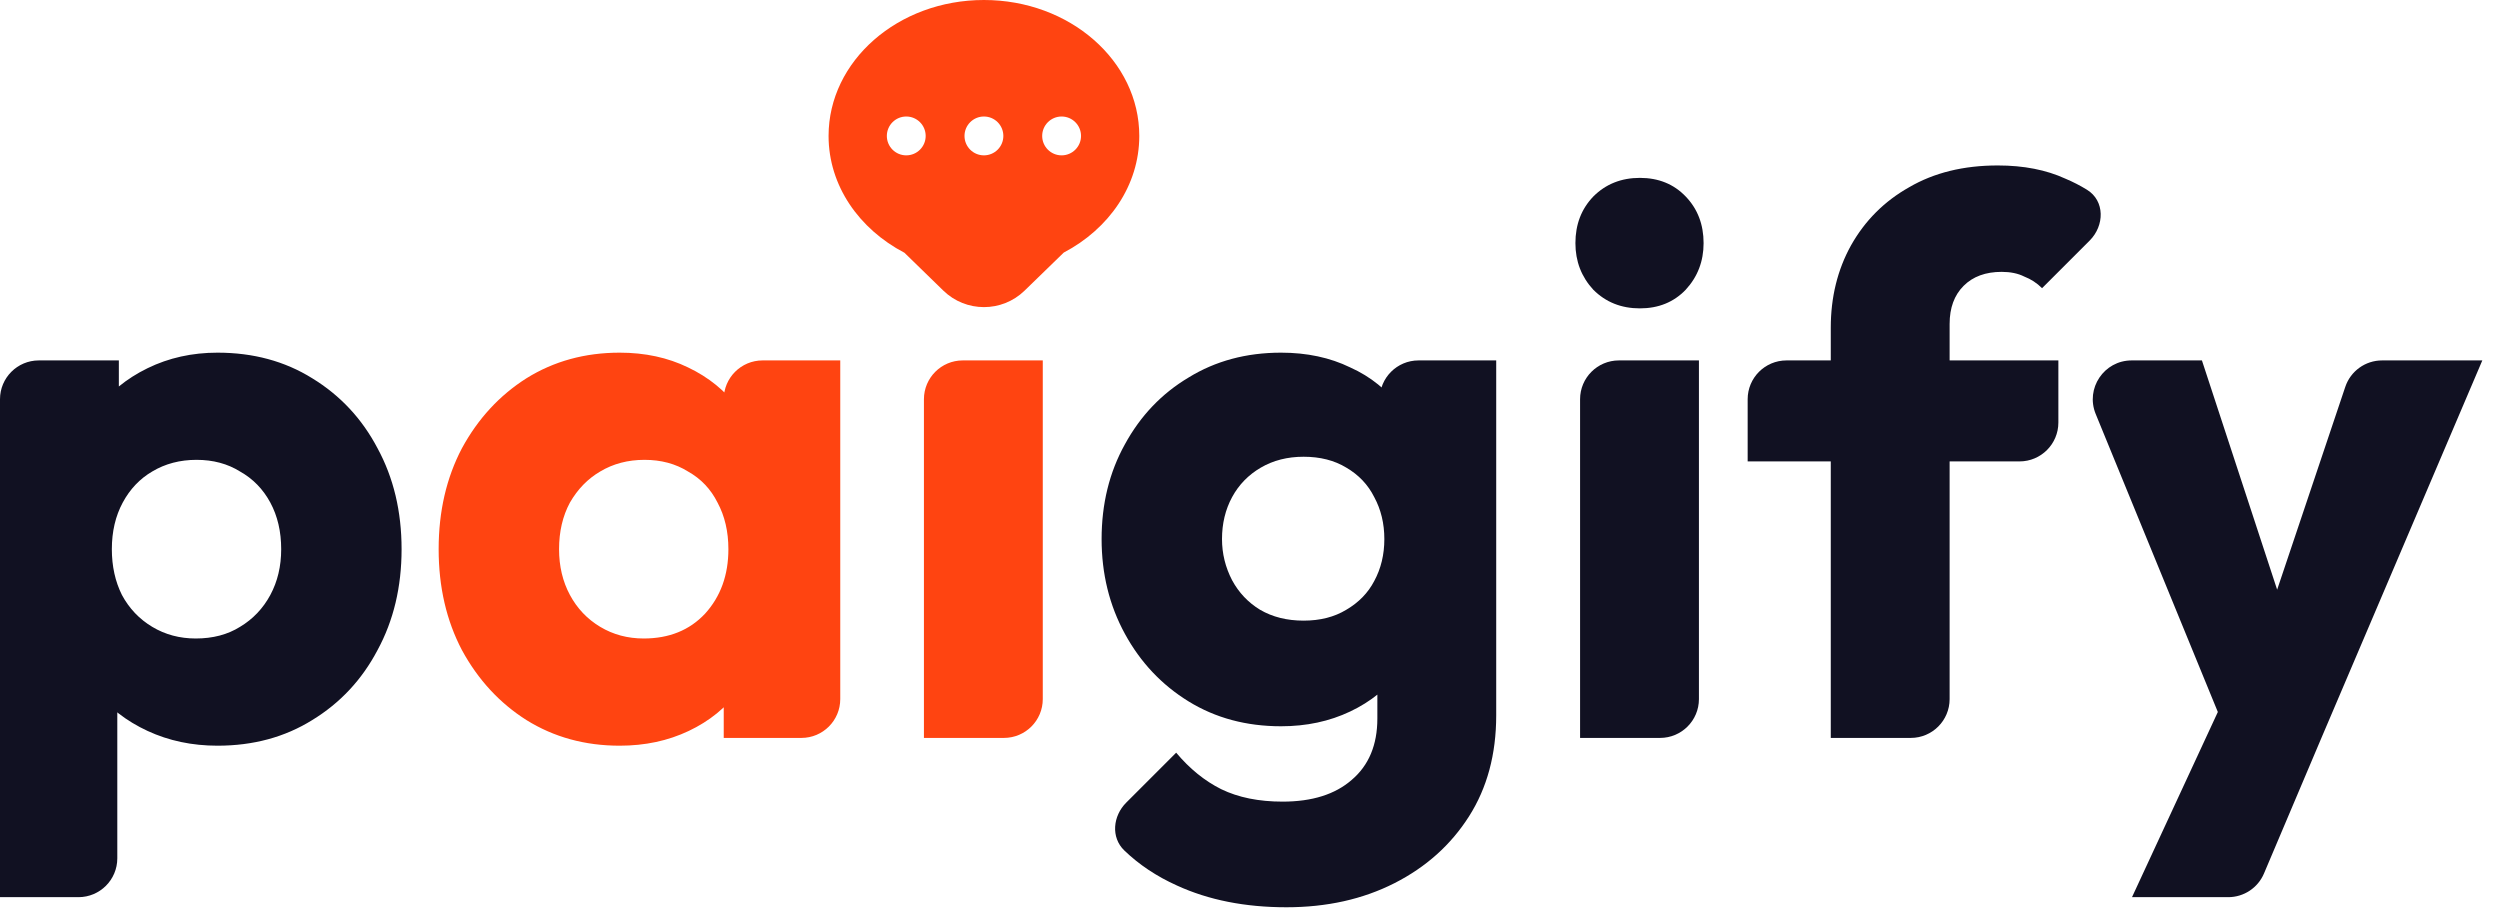
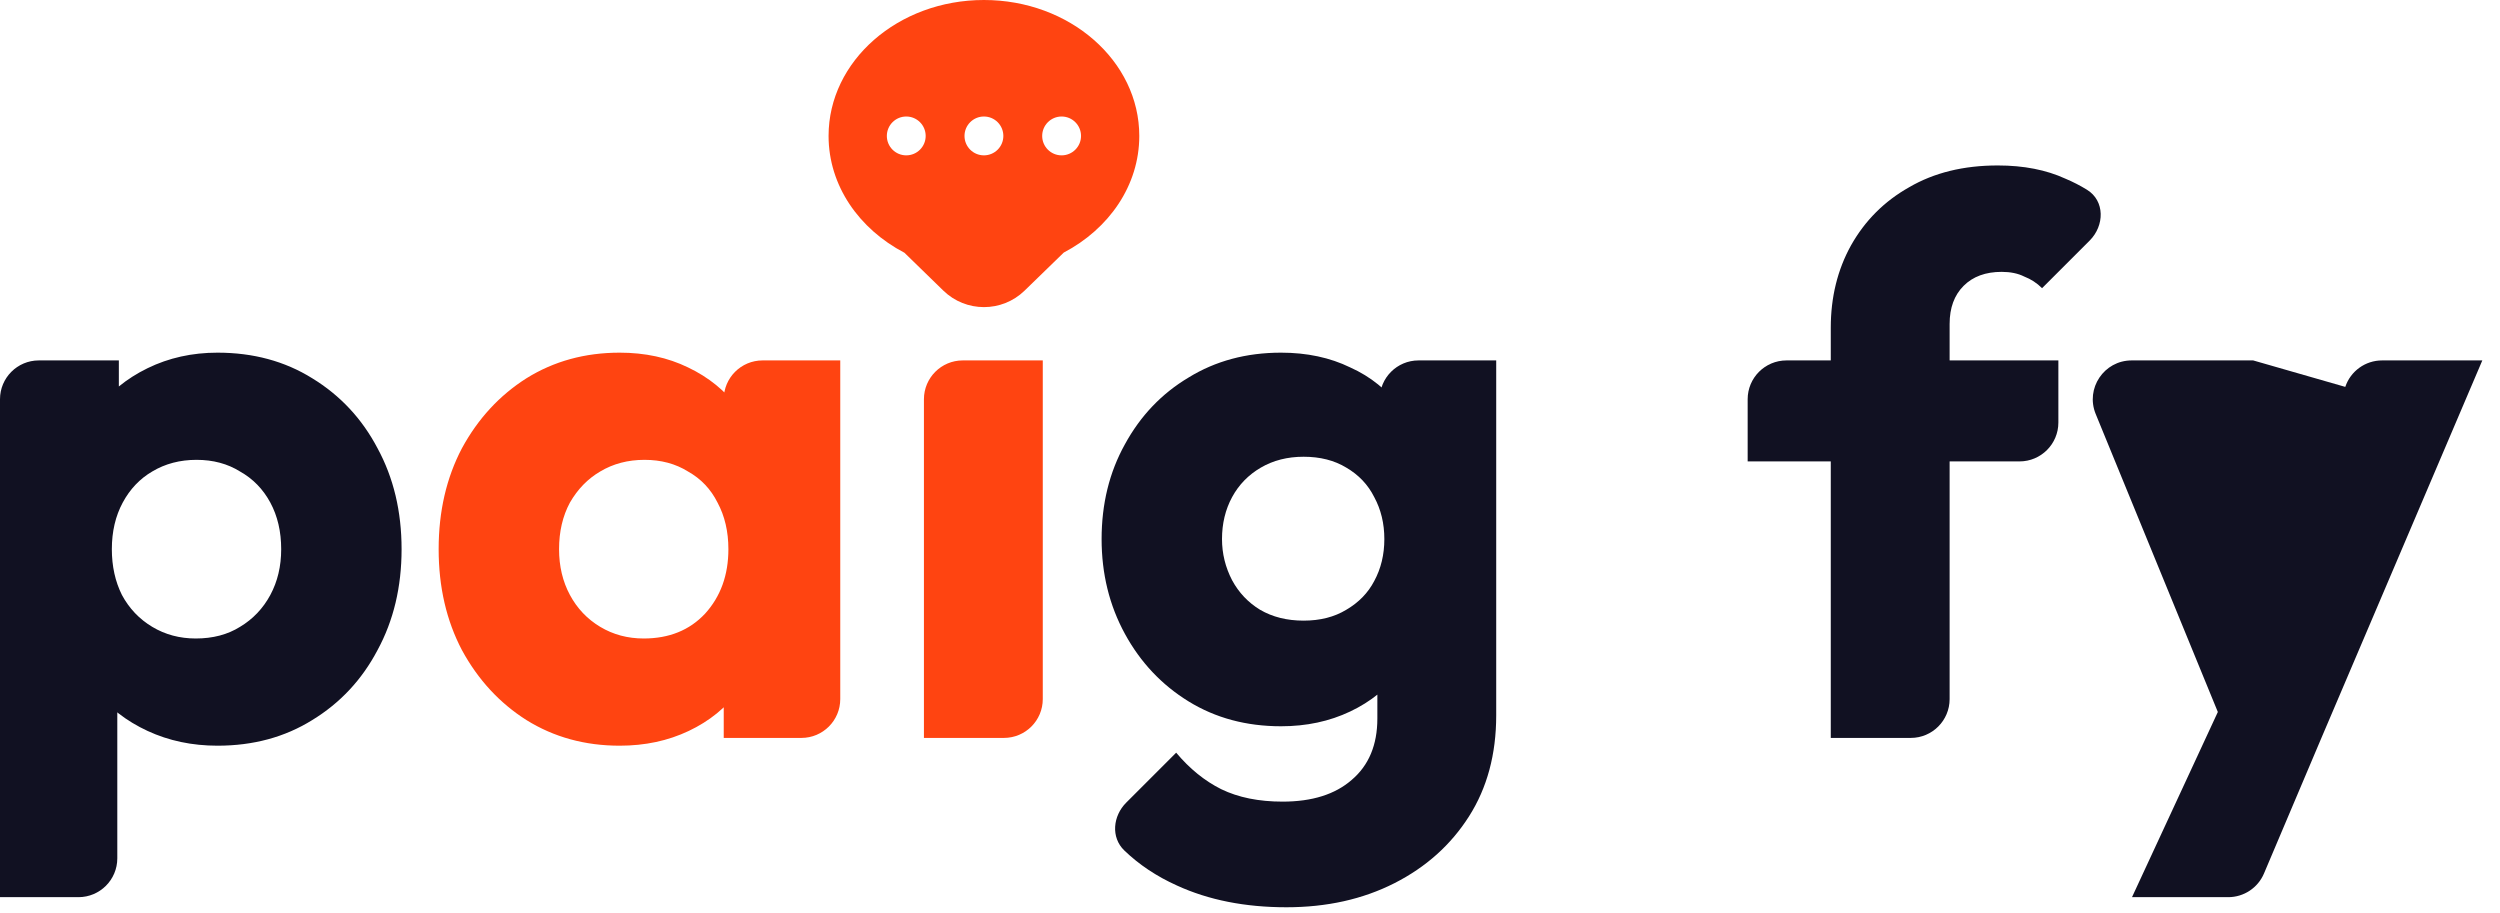
<svg xmlns="http://www.w3.org/2000/svg" width="126" height="46" viewBox="0 0 126 46" fill="none">
  <g clip-path="url(#clip0_141_133)">
    <path fill-rule="evenodd" clip-rule="evenodd" d="M53.613 12.73C55.894 11.533 57.42 9.348 57.42 6.851C57.42 3.067 53.914 0 49.59 0C45.266 0 41.76 3.067 41.76 6.851C41.76 9.354 43.294 11.543 45.584 12.739L47.544 14.647C48.683 15.755 50.498 15.756 51.638 14.649L53.613 12.73ZM46.654 6.851C46.654 7.392 46.216 7.83 45.675 7.83C45.135 7.83 44.697 7.392 44.697 6.851C44.697 6.311 45.135 5.872 45.675 5.872C46.216 5.872 46.654 6.311 46.654 6.851ZM49.59 7.83C50.131 7.83 50.569 7.392 50.569 6.851C50.569 6.311 50.131 5.872 49.59 5.872C49.05 5.872 48.611 6.311 48.611 6.851C48.611 7.392 49.05 7.83 49.59 7.83ZM54.484 6.851C54.484 7.392 54.045 7.83 53.505 7.83C52.965 7.83 52.526 7.392 52.526 6.851C52.526 6.311 52.965 5.872 53.505 5.872C54.045 5.872 54.484 6.311 54.484 6.851Z" fill="#FF4411" />
  </g>
  <path d="M10.962 37.583C9.683 37.583 8.508 37.335 7.438 36.839C6.368 36.343 5.494 35.665 4.815 34.803C4.137 33.916 3.745 32.911 3.641 31.789V23.763C3.745 22.641 4.137 21.623 4.815 20.71C5.494 19.796 6.368 19.079 7.438 18.557C8.508 18.035 9.683 17.774 10.962 17.774C12.763 17.774 14.355 18.204 15.738 19.066C17.147 19.927 18.243 21.101 19.026 22.589C19.835 24.077 20.24 25.773 20.24 27.678C20.24 29.584 19.835 31.28 19.026 32.768C18.243 34.255 17.147 35.43 15.738 36.291C14.355 37.152 12.763 37.583 10.962 37.583ZM1.52588e-05 45.217V20.122C1.52588e-05 19.041 0.876 18.165 1.957 18.165H5.99V23.059L5.011 27.678L5.912 32.298V43.26C5.912 44.341 5.035 45.217 3.954 45.217H1.52588e-05ZM9.866 32.18C10.727 32.18 11.471 31.985 12.097 31.593C12.749 31.202 13.258 30.667 13.624 29.988C13.989 29.309 14.172 28.54 14.172 27.678C14.172 26.791 13.989 26.008 13.624 25.329C13.258 24.651 12.749 24.129 12.097 23.763C11.471 23.372 10.74 23.176 9.905 23.176C9.07 23.176 8.326 23.372 7.673 23.763C7.047 24.129 6.551 24.651 6.186 25.329C5.82 26.008 5.637 26.791 5.637 27.678C5.637 28.54 5.807 29.309 6.146 29.988C6.512 30.667 7.021 31.202 7.673 31.593C8.326 31.985 9.056 32.18 9.866 32.18Z" fill="#111122" />
  <path d="M31.23 37.583C29.482 37.583 27.916 37.152 26.532 36.291C25.175 35.43 24.092 34.255 23.283 32.768C22.5 31.28 22.108 29.584 22.108 27.678C22.108 25.773 22.5 24.077 23.283 22.589C24.092 21.101 25.175 19.927 26.532 19.066C27.916 18.204 29.482 17.774 31.23 17.774C32.509 17.774 33.657 18.022 34.675 18.517C35.719 19.013 36.568 19.705 37.22 20.592C37.872 21.454 38.238 22.445 38.316 23.568V31.789C38.238 32.911 37.872 33.916 37.22 34.803C36.594 35.665 35.758 36.343 34.714 36.839C33.67 37.335 32.509 37.583 31.23 37.583ZM32.444 32.18C33.723 32.18 34.754 31.763 35.536 30.928C36.319 30.066 36.711 28.983 36.711 27.678C36.711 26.791 36.528 26.008 36.163 25.329C35.824 24.651 35.328 24.129 34.675 23.763C34.049 23.372 33.318 23.176 32.483 23.176C31.648 23.176 30.904 23.372 30.251 23.763C29.625 24.129 29.116 24.651 28.725 25.329C28.359 26.008 28.177 26.791 28.177 27.678C28.177 28.54 28.359 29.309 28.725 29.988C29.09 30.667 29.599 31.202 30.251 31.593C30.904 31.985 31.635 32.18 32.444 32.18ZM36.476 37.191V32.063L37.377 27.443L36.476 22.824V20.122C36.476 19.041 37.352 18.165 38.434 18.165H42.349V35.234C42.349 36.315 41.472 37.191 40.391 37.191H36.476Z" fill="#FF4411" />
  <path d="M46.566 37.191V20.122C46.566 19.041 47.442 18.165 48.523 18.165H52.556V35.234C52.556 36.315 51.679 37.191 50.598 37.191H46.566Z" fill="#FF4411" />
  <path d="M64.838 45.726C62.75 45.726 60.91 45.361 59.318 44.63C58.294 44.169 57.409 43.58 56.664 42.862C55.98 42.203 56.089 41.126 56.76 40.454L59.279 37.935C59.958 38.744 60.715 39.358 61.55 39.775C62.411 40.193 63.442 40.402 64.643 40.402C66.13 40.402 67.292 40.036 68.127 39.306C68.988 38.575 69.419 37.544 69.419 36.213V31.358L70.437 27.209L69.536 23.059V20.122C69.536 19.041 70.413 18.165 71.494 18.165H75.409V36.056C75.409 38.014 74.952 39.71 74.038 41.145C73.125 42.581 71.872 43.703 70.28 44.512C68.688 45.321 66.874 45.726 64.838 45.726ZM64.564 36.604C62.816 36.604 61.263 36.187 59.906 35.352C58.548 34.516 57.478 33.381 56.695 31.945C55.912 30.51 55.521 28.918 55.521 27.169C55.521 25.395 55.912 23.802 56.695 22.393C57.478 20.958 58.548 19.835 59.906 19.026C61.263 18.191 62.816 17.774 64.564 17.774C65.869 17.774 67.031 18.022 68.049 18.517C69.093 18.987 69.928 19.666 70.554 20.553C71.207 21.415 71.572 22.419 71.65 23.568V30.81C71.572 31.933 71.207 32.937 70.554 33.825C69.928 34.686 69.093 35.364 68.049 35.86C67.004 36.356 65.843 36.604 64.564 36.604ZM65.7 31.28C66.535 31.28 67.252 31.097 67.853 30.732C68.479 30.366 68.949 29.884 69.262 29.283C69.601 28.657 69.771 27.952 69.771 27.169C69.771 26.386 69.601 25.682 69.262 25.055C68.949 24.429 68.479 23.933 67.853 23.568C67.252 23.202 66.535 23.02 65.7 23.02C64.891 23.02 64.173 23.202 63.546 23.568C62.92 23.933 62.437 24.429 62.098 25.055C61.759 25.682 61.589 26.386 61.589 27.169C61.589 27.9 61.759 28.592 62.098 29.244C62.437 29.871 62.907 30.366 63.507 30.732C64.134 31.097 64.864 31.28 65.7 31.28Z" fill="#111122" />
-   <path d="M79.636 37.191V20.122C79.636 19.041 80.512 18.165 81.593 18.165H85.626V35.234C85.626 36.315 84.749 37.191 83.668 37.191H79.636ZM82.65 15.542C81.711 15.542 80.928 15.229 80.302 14.602C79.701 13.95 79.401 13.167 79.401 12.254C79.401 11.314 79.701 10.531 80.302 9.905C80.928 9.278 81.711 8.965 82.65 8.965C83.59 8.965 84.36 9.278 84.96 9.905C85.561 10.531 85.861 11.314 85.861 12.254C85.861 13.167 85.561 13.95 84.96 14.602C84.36 15.229 83.59 15.542 82.65 15.542Z" fill="#111122" />
  <path d="M92.271 37.191V16.521C92.271 14.981 92.61 13.598 93.289 12.371C93.994 11.118 94.972 10.14 96.225 9.435C97.478 8.704 98.966 8.339 100.688 8.339C101.993 8.339 103.128 8.561 104.094 9.004C104.477 9.165 104.84 9.352 105.183 9.563C106.093 10.123 106.073 11.371 105.318 12.126L102.92 14.524C102.659 14.263 102.358 14.068 102.019 13.937C101.706 13.78 101.327 13.702 100.884 13.702C100.075 13.702 99.435 13.937 98.966 14.407C98.496 14.877 98.261 15.516 98.261 16.325V35.234C98.261 36.315 97.384 37.191 96.303 37.191H92.271ZM88.082 23.255V20.122C88.082 19.041 88.958 18.165 90.04 18.165H103.742V21.297C103.742 22.378 102.865 23.255 101.784 23.255H88.082Z" fill="#111122" />
-   <path d="M112.347 37.27L105.623 20.865C105.096 19.577 106.043 18.165 107.435 18.165H110.977L115.948 33.316H113.56L118.202 19.499C118.469 18.702 119.216 18.165 120.057 18.165H125.109L116.966 37.27H112.347ZM107.453 45.217L113.169 32.885L116.966 37.27L114.105 44.023C113.799 44.747 113.089 45.217 112.303 45.217H107.453Z" fill="#111122" />
+   <path d="M112.347 37.27L105.623 20.865C105.096 19.577 106.043 18.165 107.435 18.165H110.977H113.56L118.202 19.499C118.469 18.702 119.216 18.165 120.057 18.165H125.109L116.966 37.27H112.347ZM107.453 45.217L113.169 32.885L116.966 37.27L114.105 44.023C113.799 44.747 113.089 45.217 112.303 45.217H107.453Z" fill="#111122" />
  <defs>
    <clipPath id="clip0_141_133">
      <rect width="15.66" height="15.66" fill="white" transform="translate(41.76)" />
    </clipPath>
  </defs>
</svg>